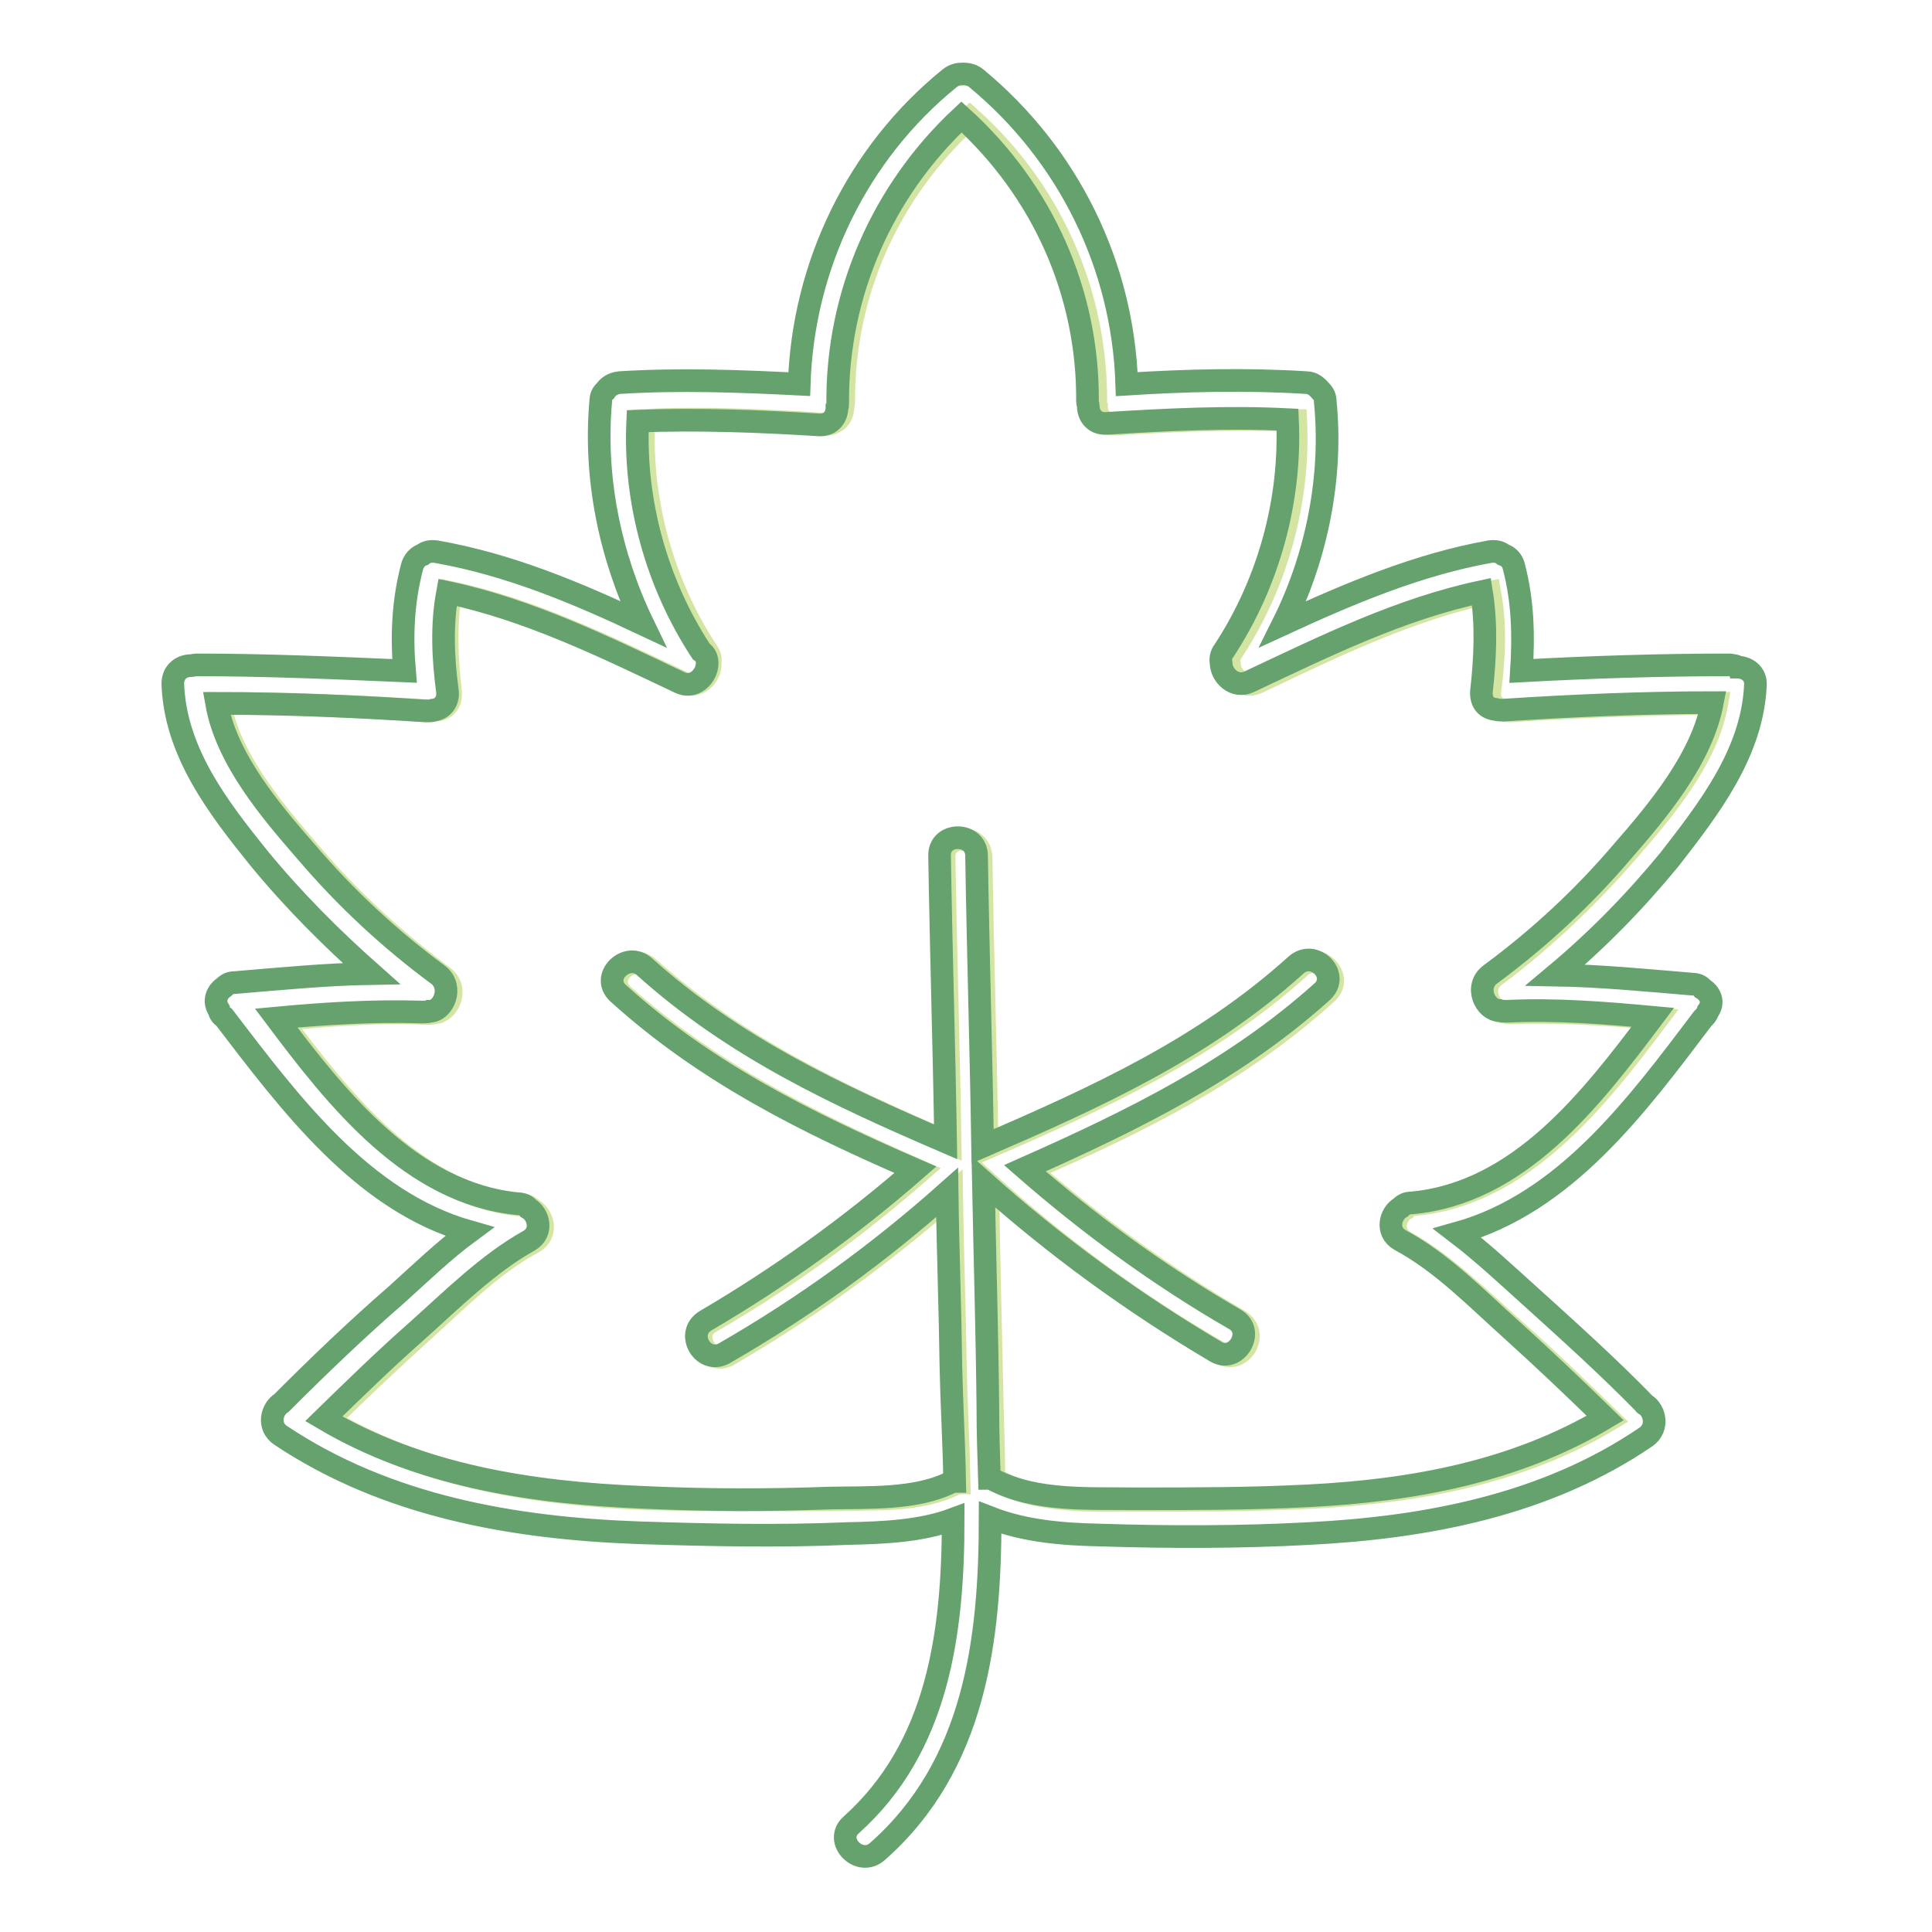
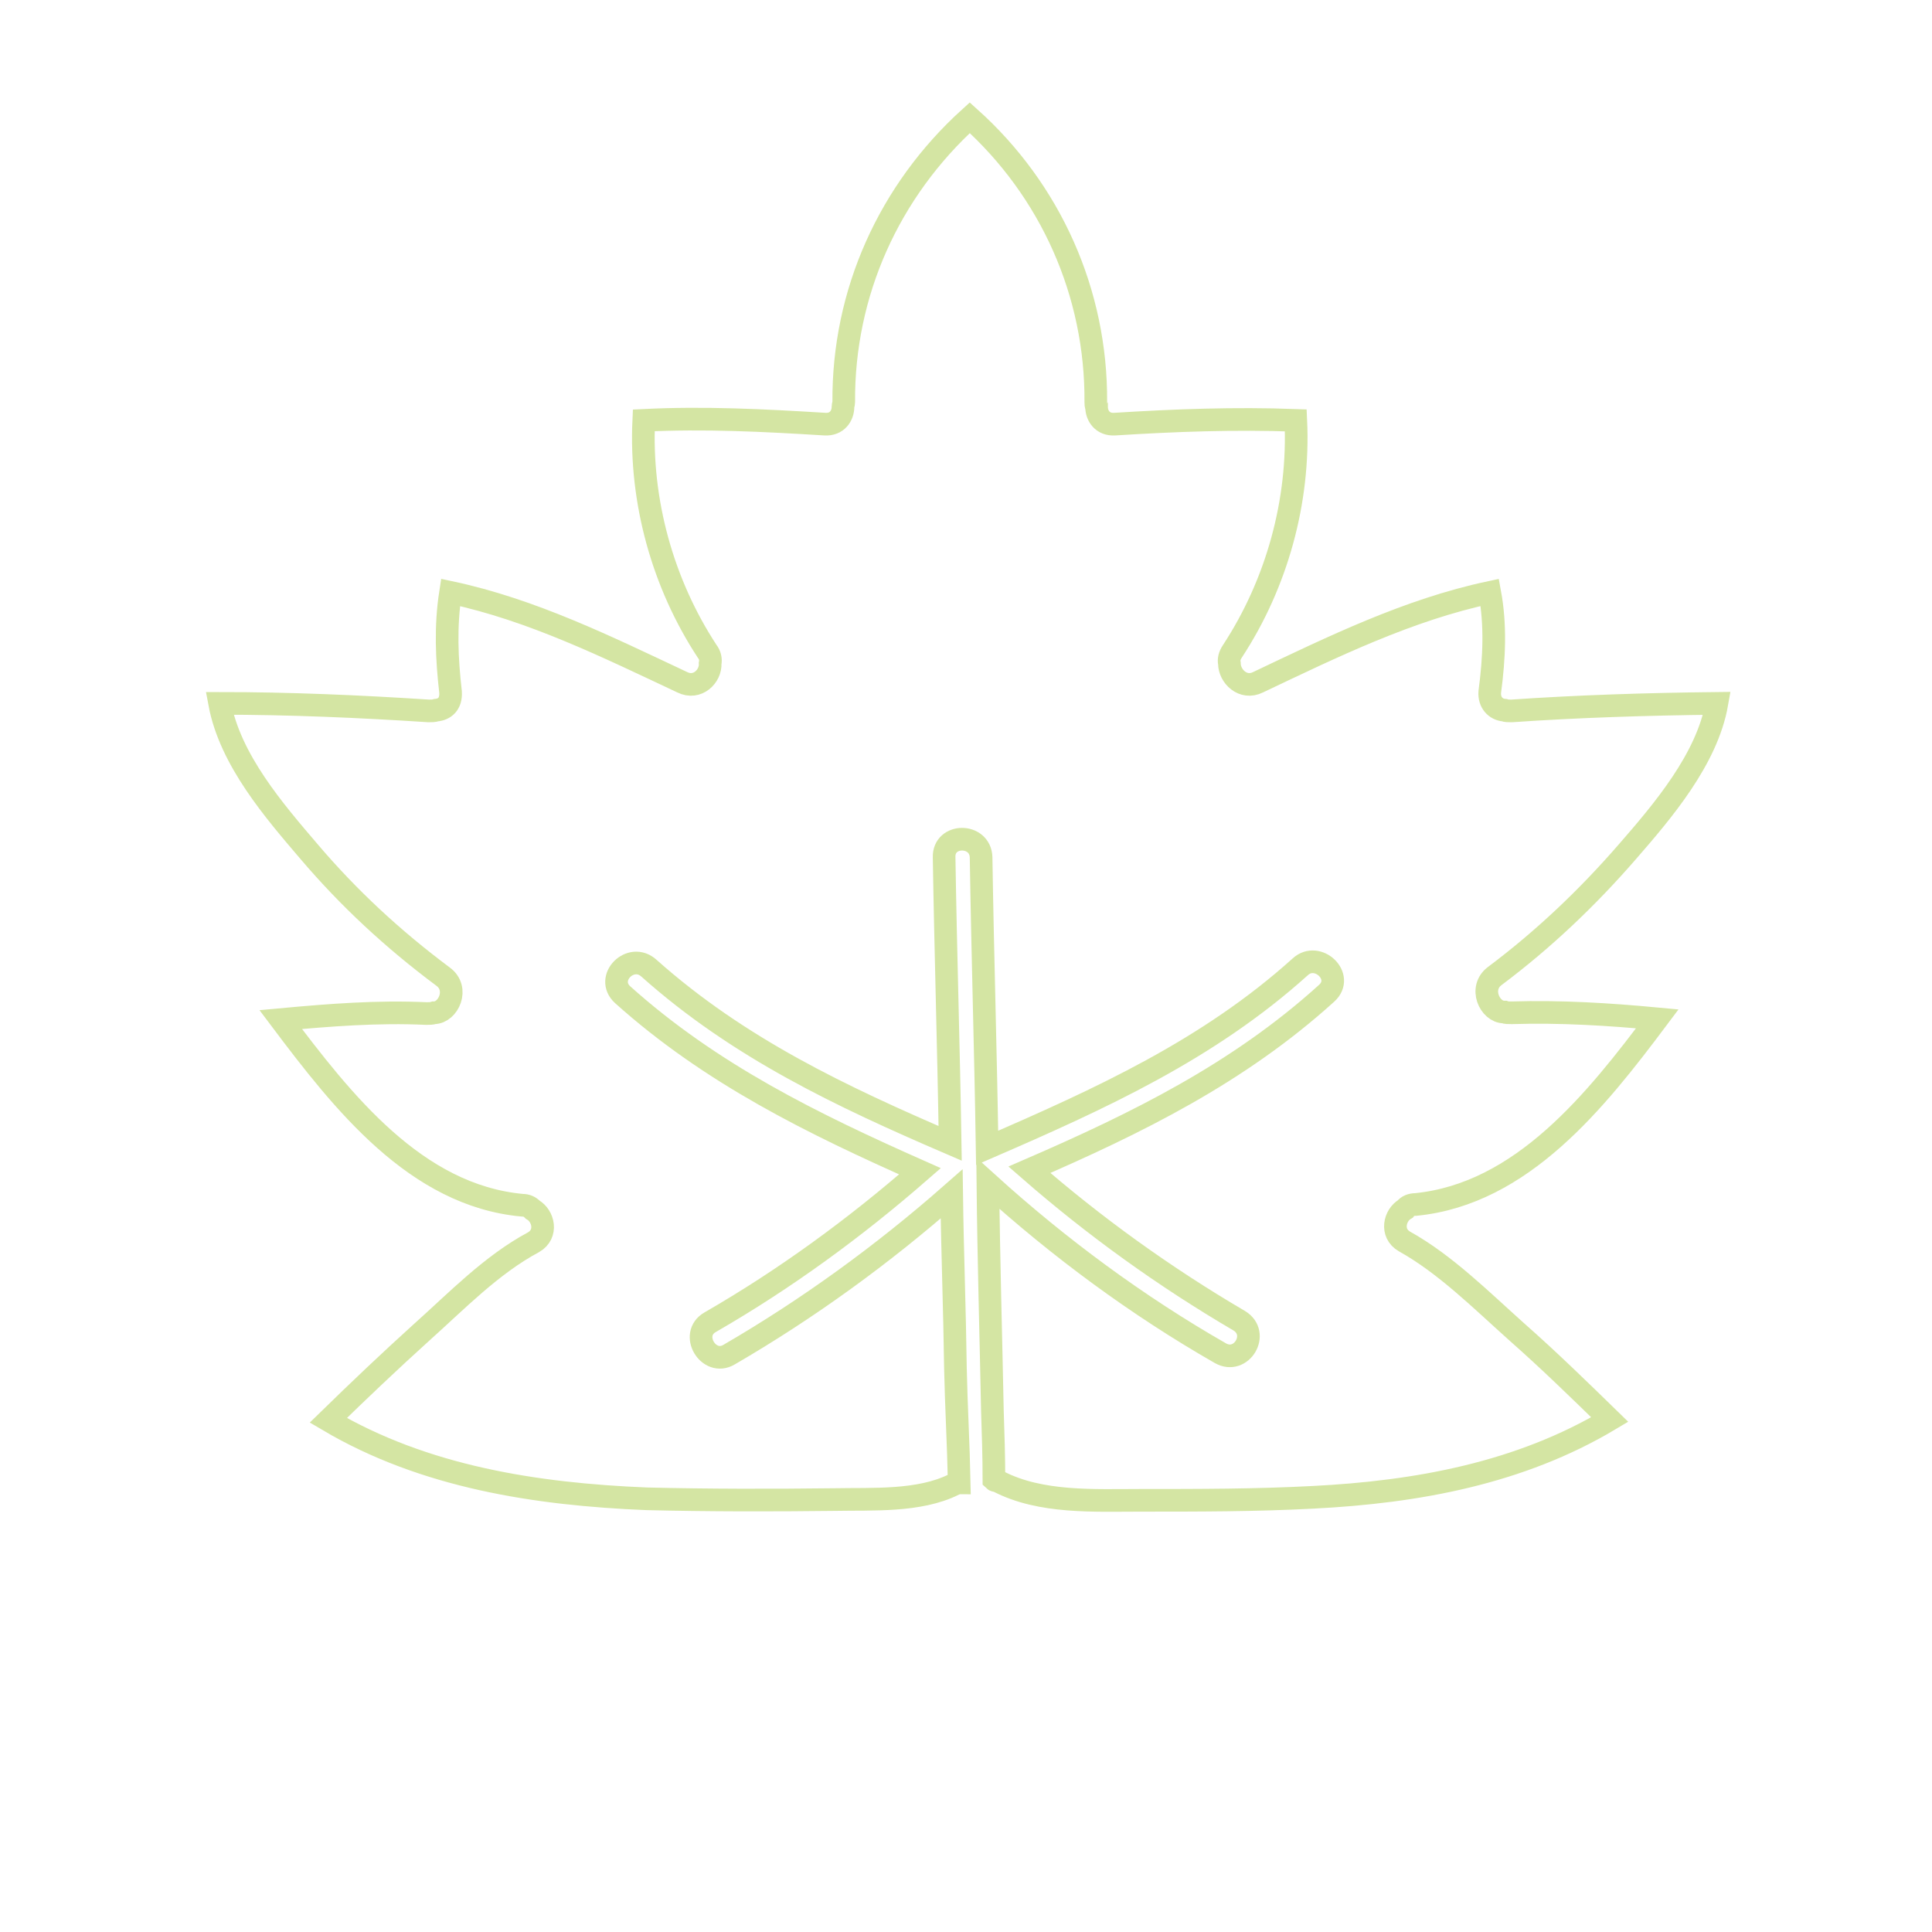
<svg xmlns="http://www.w3.org/2000/svg" version="1.1" x="0px" y="0px" viewBox="0 0 256 256" enable-background="new 0 0 256 256" xml:space="preserve">
  <g>
    <path stroke-width="3" fill-opacity="0" stroke="#d4e5a3" d="M227.5,93.2c-1.3,7.4-7.2,14.3-11.9,19.7c-5.3,6.1-11.1,11.6-17.5,16.4c-2.2,1.6-0.7,4.8,1.2,4.8 c0.2,0.1,0.6,0.1,1,0.1c6.5-0.2,12.9,0.2,19.3,0.8c-8.1,10.8-17.9,23.2-32,24.6c-0.6,0-1.1,0.2-1.4,0.6c-1.4,0.8-2,3.2-0.1,4.3 c5.4,3,10.2,7.8,14.9,12c4.2,3.7,8.3,7.7,12.3,11.6c-11.9,7.1-25.5,9.6-39.3,10.3c-7.5,0.4-15.2,0.4-22.9,0.4 c-6.1,0-13.2,0.4-18.8-2.5c-0.2-0.1-0.5-0.1-0.6-0.2c0-3.1-0.1-6.1-0.2-9.1c-0.2-10.1-0.5-20.1-0.6-30.2 c9.5,8.6,19.8,16.2,30.8,22.5c2.8,1.6,5.3-2.6,2.5-4.3c-9.9-5.8-19.2-12.5-27.8-20c14.3-6.2,27.7-12.8,39.4-23.4 c2.4-2.2-1.2-5.6-3.5-3.5c-12.2,11-26.5,17.5-41.5,24c-0.2-12.8-0.6-25.6-0.8-38.5c-0.1-3.2-5-3.2-4.9,0 c0.2,12.6,0.6,25.2,0.8,37.9c-14.4-6.2-28-12.6-39.9-23.2c-2.4-2.2-5.9,1.3-3.5,3.5c11.7,10.5,25.2,17.1,39.4,23.4 c-8.6,7.5-17.9,14.3-27.8,20c-2.8,1.6-0.2,5.9,2.5,4.3c10.5-6.1,20.4-13.3,29.5-21.3c0.1,7.7,0.4,15.5,0.5,23.1 c0.1,4.9,0.4,10.1,0.5,15.2c-0.2,0-0.5,0.1-0.7,0.2c-4.6,2.3-10.8,1.9-15.8,2c-8.3,0.1-16.7,0.1-24.9-0.1 c-14.7-0.6-29.5-2.9-42.2-10.4c4.1-4,8.1-7.8,12.3-11.6c4.7-4.2,9.3-9,14.9-12c1.9-1.1,1.3-3.5-0.1-4.3c-0.4-0.4-0.8-0.6-1.4-0.6 c-14.1-1.3-23.8-13.7-32-24.6c6.5-0.6,12.8-1.1,19.3-0.8c0.4,0,0.7,0,1-0.1c1.9,0,3.4-3.2,1.2-4.8C52,124.4,46.2,119,41,112.9 c-4.7-5.5-10.5-12.2-11.9-19.7c9.2,0,18.5,0.4,27.7,1c0.4,0,0.7,0,1-0.1c1.1-0.1,2-0.8,1.9-2.4c-0.5-4.4-0.7-8.7,0-13.2 c10.8,2.3,20.7,7.2,30.7,11.9c2,1,3.8-0.8,3.7-2.5c0.1-0.5,0-1.1-0.4-1.6c-5.9-9-8.9-19.9-8.4-30.6c8-0.4,15.9,0,24,0.5 c1.6,0.1,2.4-1.1,2.4-2.3c0-0.2,0.1-0.4,0.1-0.6c-0.1-14.5,6-28,16.7-37.7c10.7,9.6,16.8,23.2,16.7,37.7c0,0.2,0,0.5,0.1,0.6 c0,1.2,0.8,2.4,2.4,2.3c8-0.5,15.9-0.8,24-0.5c0.5,10.7-2.5,21.6-8.4,30.6c-0.4,0.6-0.5,1.1-0.4,1.6c0,1.7,1.8,3.5,3.8,2.5 c9.9-4.7,19.9-9.6,30.7-11.9c0.8,4.3,0.6,8.7,0,13.2c-0.1,1.4,0.8,2.3,1.9,2.4c0.2,0.1,0.6,0.1,1,0.1 C209,93.6,218.2,93.3,227.5,93.2L227.5,93.2z" />
-     <path stroke-width="3" fill-opacity="0" stroke="#65a26e" d="M93.7,87.9c0,1.7-1.8,3.5-3.7,2.5c-9.9-4.7-19.9-9.6-30.7-11.9c-0.8,4.3-0.6,8.7,0,13.2 c0.1,1.4-0.8,2.3-1.9,2.4c-0.2,0.1-0.6,0.1-1,0.1c-9.2-0.6-18.5-1-27.7-1c1.3,7.4,7.2,14.3,11.9,19.7c5.2,6.1,11,11.5,17.5,16.3 c2,1.6,0.7,4.8-1.2,4.8c-0.2,0.1-0.6,0.1-1,0.1c-6.5-0.2-12.9,0.2-19.3,0.8c8.1,10.8,17.9,23.2,32,24.6c0.6,0,1.1,0.2,1.4,0.6 c1.4,0.8,2,3.2,0.1,4.3c-5.4,3-10.2,7.8-14.9,12c-4.2,3.7-8.3,7.7-12.3,11.6c12.7,7.5,27.4,9.8,42.2,10.4 c8.3,0.4,16.7,0.4,24.9,0.1c5-0.1,11.3,0.2,15.8-2c0.2-0.1,0.5-0.2,0.7-0.2c-0.1-5.3-0.4-10.4-0.5-15.2c-0.1-7.7-0.4-15.5-0.5-23.1 c-9.1,8.1-18.9,15.2-29.5,21.3c-2.8,1.6-5.3-2.6-2.5-4.3c9.9-5.8,19.2-12.5,27.8-20c-14.3-6.2-27.7-12.8-39.4-23.4 c-2.4-2.2,1.2-5.6,3.5-3.5c11.9,10.7,25.5,17,39.9,23.2c-0.2-12.6-0.6-25.2-0.8-37.9c-0.1-3.2,4.9-3.2,4.9,0 c0.2,12.8,0.6,25.6,0.8,38.5c15-6.5,29.2-12.9,41.5-24c2.4-2.2,5.9,1.3,3.5,3.5c-11.7,10.5-25.2,17.1-39.4,23.4 c8.6,7.5,17.9,14.3,27.8,20c2.8,1.6,0.2,5.9-2.5,4.3c-11-6.5-21.3-14-30.8-22.5c0.2,10.1,0.5,20.1,0.6,30.2c0,3,0.1,6,0.2,9.1 c0.2,0,0.5,0.1,0.6,0.2c5.6,2.9,12.7,2.4,18.8,2.5c7.5,0,15.2,0,22.9-0.4c13.8-0.7,27.4-3.2,39.3-10.3c-4.1-4-8.1-7.8-12.3-11.6 c-4.7-4.2-9.3-9-14.9-12c-1.9-1.1-1.3-3.5,0.1-4.3c0.4-0.4,0.8-0.6,1.4-0.6c14.3-1.3,23.8-13.7,32-24.6c-6.5-0.6-12.8-1.1-19.3-0.8 c-0.4,0-0.7,0-1-0.1c-1.9,0-3.4-3.2-1.2-4.8c6.5-4.8,12.3-10.2,17.5-16.3c4.7-5.4,10.5-12.3,11.9-19.7c-9.2,0-18.5,0.4-27.7,1 c-0.4,0-0.7,0-1-0.1c-1.1-0.1-2-0.8-1.9-2.4c0.5-4.4,0.7-8.9,0-13.2c-10.8,2.3-20.7,7.2-30.7,11.9c-2,1-3.8-0.8-3.8-2.5 c-0.1-0.5,0-1.1,0.4-1.6c5.9-9,8.9-19.9,8.4-30.6c-8-0.4-15.9,0-24,0.5c-1.6,0.1-2.4-1.1-2.4-2.3c0-0.2-0.1-0.4-0.1-0.6 c0.1-14.5-6-28-16.7-37.7C117,25.2,110.9,38.9,111,53.4c0,0.2,0,0.5-0.1,0.6c0,1.2-0.8,2.4-2.4,2.3c-8-0.5-15.9-0.8-24-0.5 C84,66.4,87,77.3,92.9,86.3C93.6,86.8,93.7,87.4,93.7,87.9L93.7,87.9z M230.2,88.4c1.2,0,2.5,0.8,2.4,2.4 c-0.4,8.9-6.1,16.3-11.4,23.1c-4.6,5.6-9.6,10.7-15.1,15.3c6,0.1,12.1,0.7,18.1,1.2c0.6,0,1.1,0.2,1.4,0.6c1,0.6,1.6,1.8,0.7,3 c-0.1,0.4-0.4,0.7-0.7,1c-8.7,11.5-18.2,24.4-32.5,28.4c3.4,2.6,6.6,5.6,9.6,8.3c5.2,4.7,10.3,9.3,15.2,14.3c0,0,0,0.1,0.1,0.1 c1.3,0.8,1.8,3.1,0.1,4.3c-13.2,9-29,12-44.6,12.8c-9.2,0.5-18.5,0.5-27.8,0.2c-4.8-0.1-9.9-0.5-14.5-2.3c0,16.2-2,32.8-14.9,44.2 c-2.4,2.2-5.9-1.4-3.5-3.5c11.5-10.3,13.5-25.4,13.5-40.5c-4.3,1.6-9.3,1.8-13.9,1.9c-9.2,0.4-18.5,0.2-27.7-0.1 c-16.7-0.6-33.4-3.5-47.5-12.9c-1.8-1.2-1.2-3.5,0.1-4.3l0.1-0.1c4.9-4.9,9.9-9.7,15.2-14.3c3.1-2.8,6.2-5.8,9.6-8.3 c-14.1-4-23.7-16.9-32.5-28.4c-0.4-0.2-0.6-0.6-0.7-1c-0.8-1.2-0.2-2.4,0.7-3c0.4-0.4,0.8-0.6,1.4-0.6c6-0.5,12.1-1.1,18.1-1.2 c-5.3-4.7-10.3-9.7-14.9-15.3c-5.4-6.7-11.1-14.1-11.4-23.1c0-1.6,1.2-2.4,2.4-2.4c0.2,0,0.5-0.1,0.7-0.1c9.2,0,18.3,0.4,27.6,0.8 c-0.4-4.7-0.2-9.2,1-13.8c0.2-0.8,0.8-1.4,1.4-1.6c0.5-0.4,1.1-0.5,1.8-0.4c9.7,1.7,18.7,5.5,27.4,9.6c-4.4-9.1-6.5-19.5-5.6-29.5 c0-0.6,0.2-1.1,0.6-1.4c0.4-0.6,1-1,1.9-1.1c7.9-0.5,15.9-0.2,23.8,0.2c0.5-15.7,7.7-30.6,19.9-40.5c0.6-0.5,1.2-0.6,1.8-0.6 c0.6,0,1.2,0.1,1.8,0.6c12.2,10.1,19.4,24.8,19.9,40.5c7.9-0.5,15.9-0.7,23.8-0.2c0.8,0,1.4,0.5,1.9,1.1c0.4,0.4,0.6,0.8,0.6,1.4 c1,9.9-1.1,20.5-5.6,29.5c8.9-4.1,17.9-7.9,27.4-9.6c0.7-0.1,1.3,0,1.8,0.4c0.6,0.2,1.2,0.7,1.4,1.6c1.2,4.6,1.3,9.1,1,13.8 c9.1-0.5,18.3-0.8,27.6-0.8C229.8,88.2,230.1,88.2,230.2,88.4L230.2,88.4z" />
  </g>
</svg>